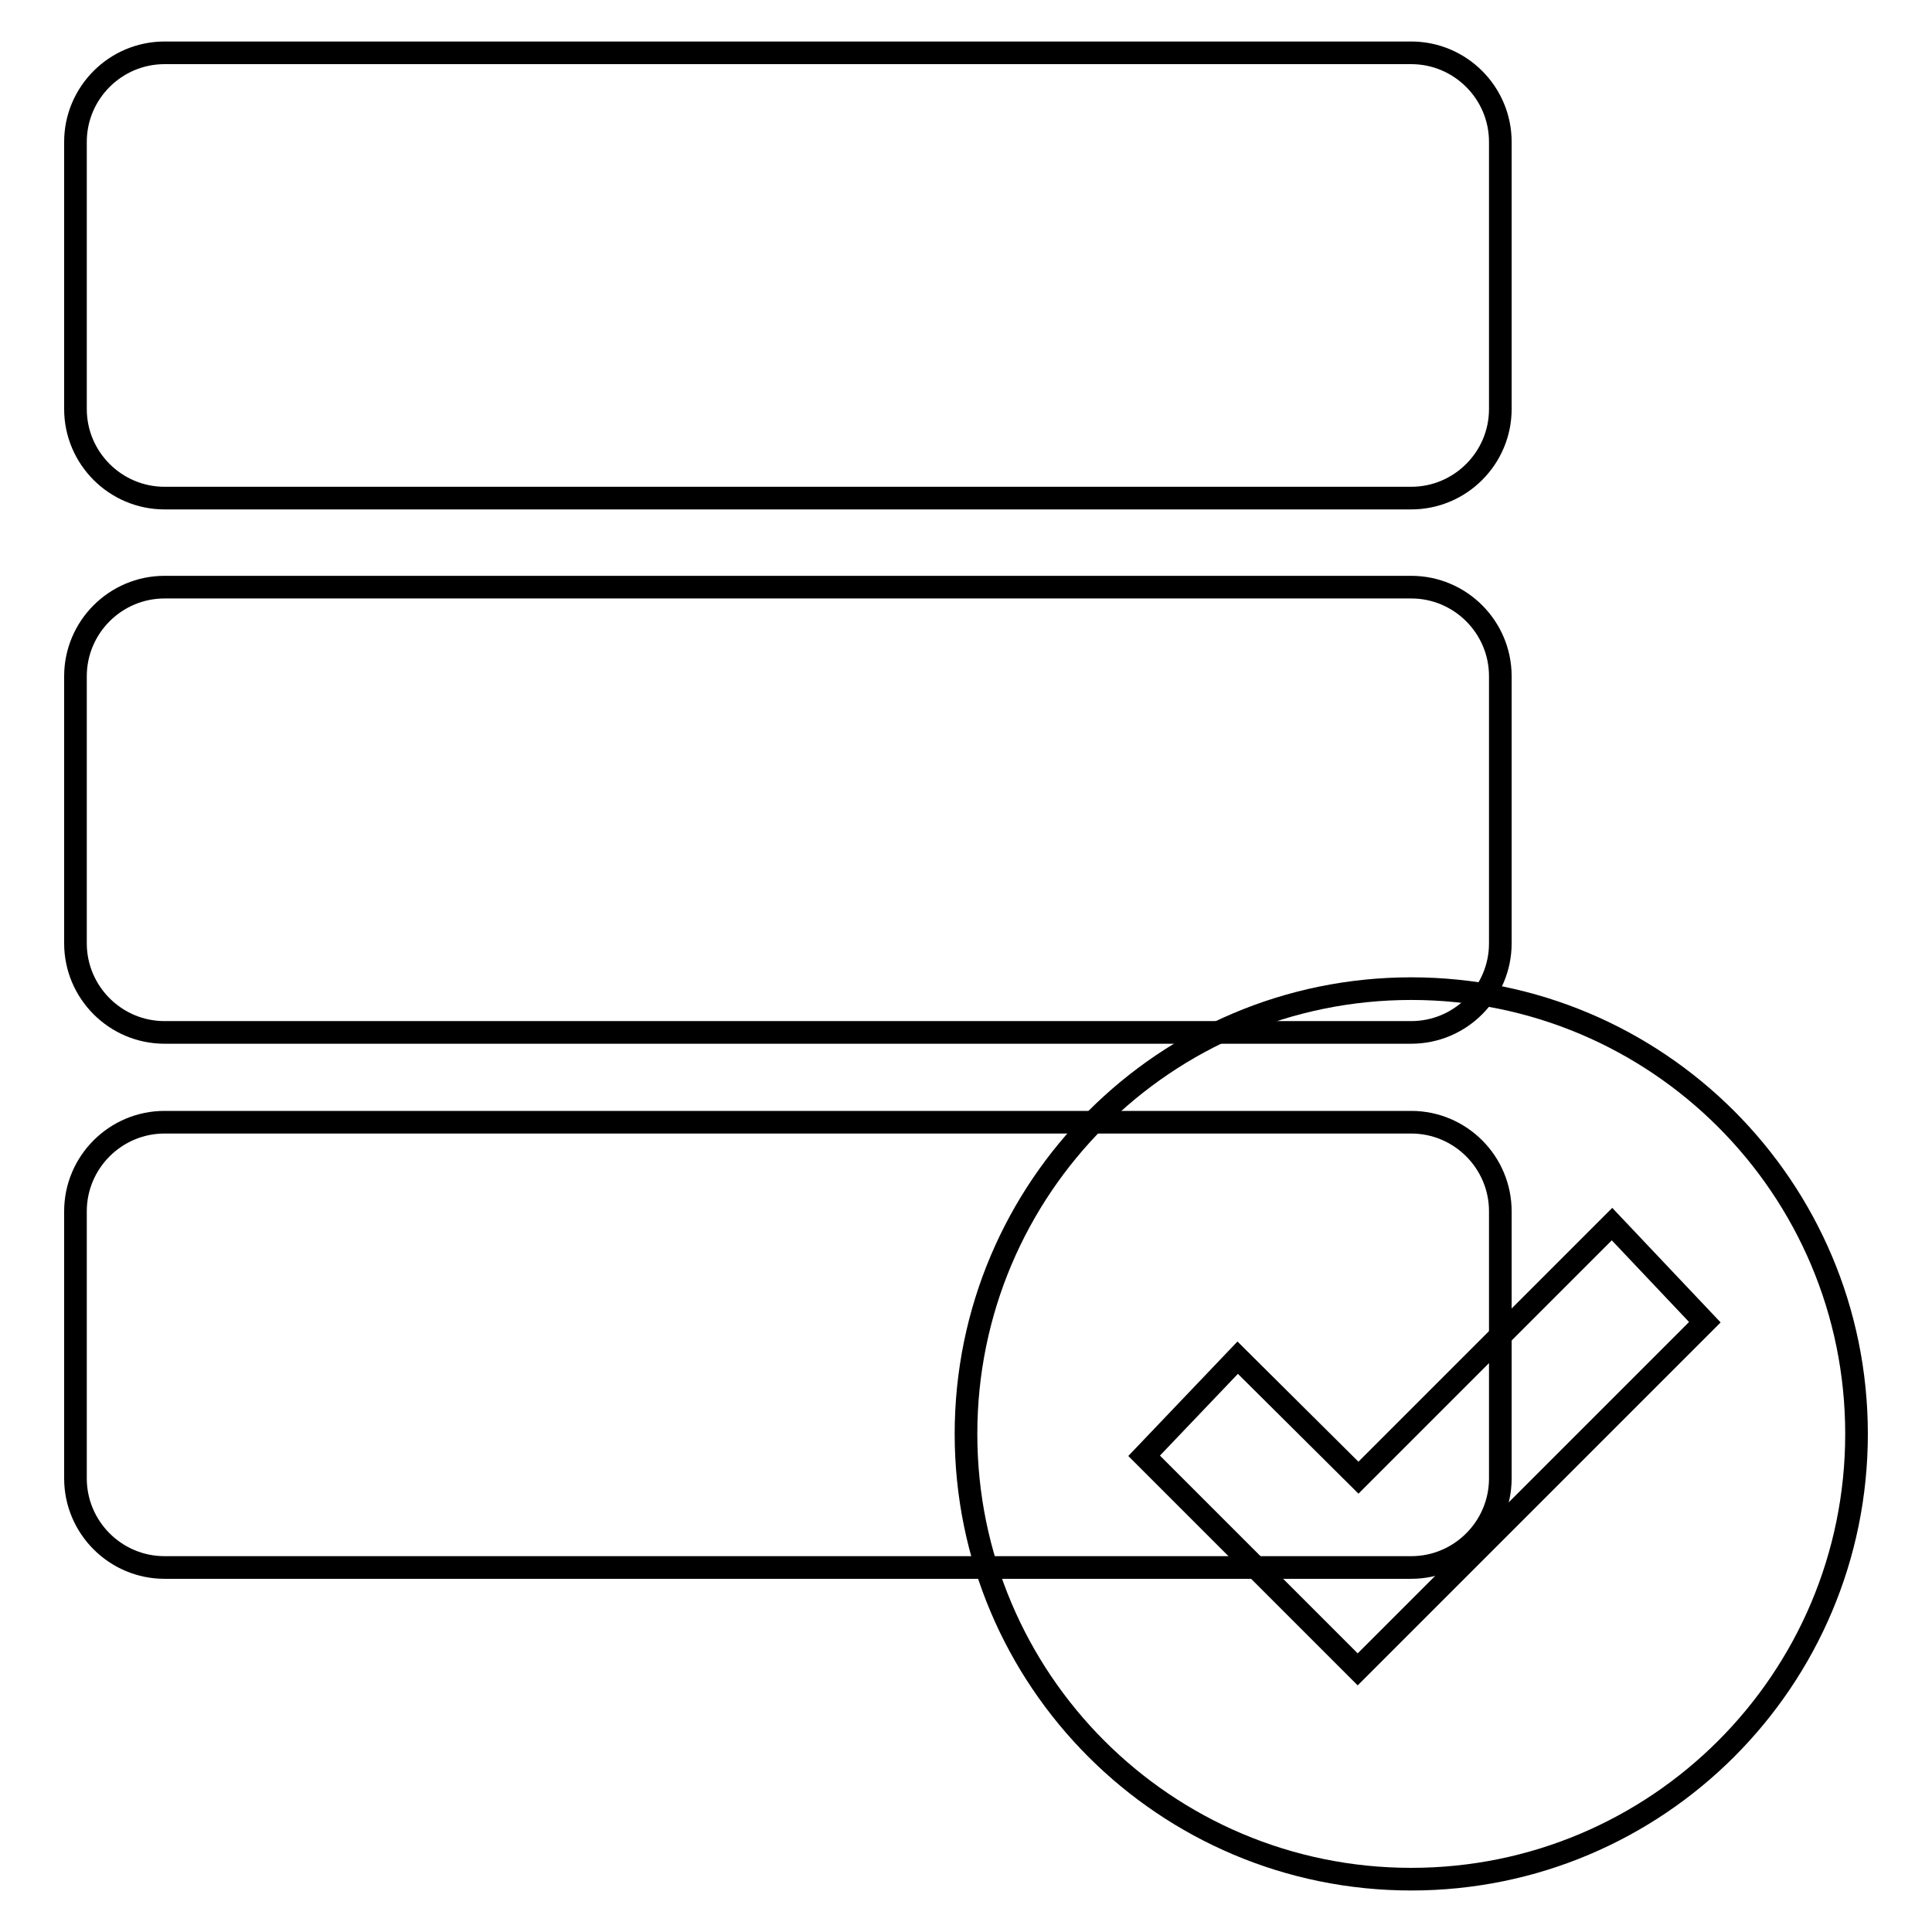
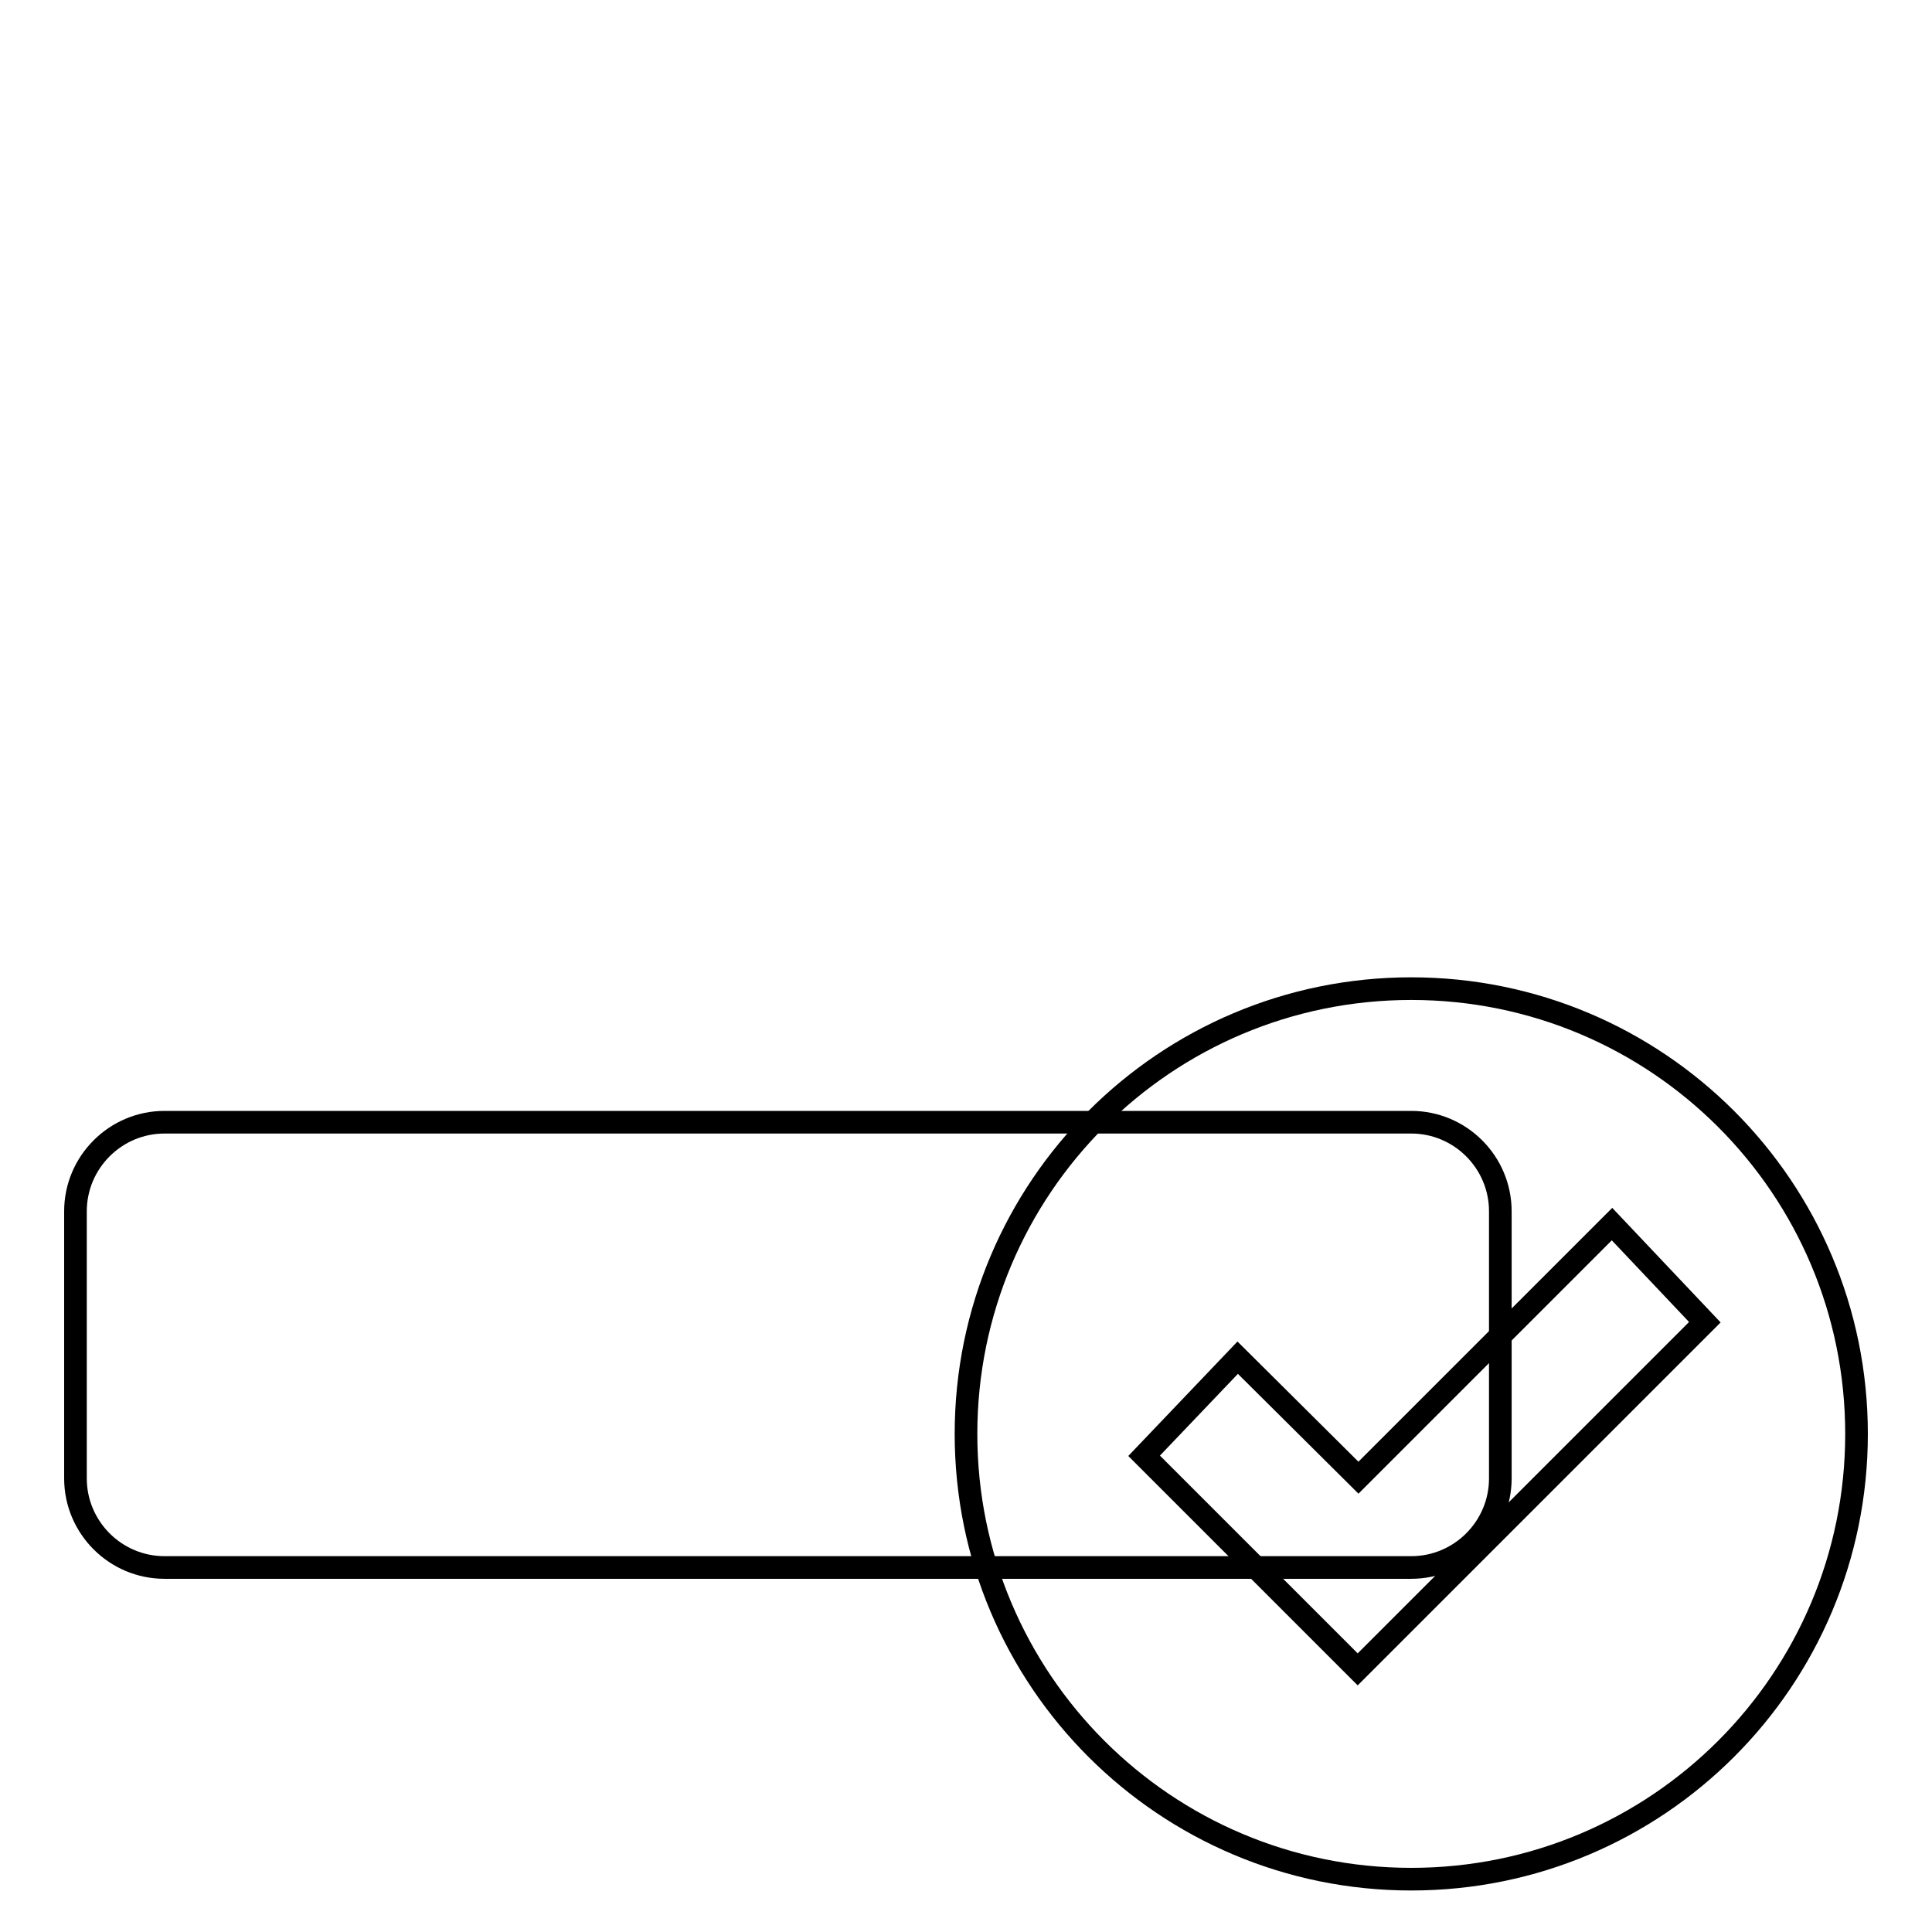
<svg xmlns="http://www.w3.org/2000/svg" version="1.1" x="0px" y="0px" viewBox="0 0 256 256" enable-background="new 0 0 256 256" xml:space="preserve">
  <g>
    <g>
-       <path stroke-width="3" fill-opacity="0" stroke="#000000" d="M187,7H21.8C15.3,7,10,12.3,10,18.8v35.4C10,60.7,15.3,66,21.8,66H187c6.5,0,11.8-5.3,11.8-11.8V18.8C198.8,12.3,193.5,7,187,7z" />
-       <path stroke-width="3" fill-opacity="0" stroke="#000000" d="M187,77.8H21.8c-6.5,0-11.8,5.3-11.8,11.8V125c0,6.5,5.3,11.8,11.8,11.8H187c6.5,0,11.8-5.3,11.8-11.8V89.6C198.8,83.1,193.5,77.8,187,77.8z" />
      <path stroke-width="3" fill-opacity="0" stroke="#000000" d="M187,148.7H21.8c-6.5,0-11.8,5.3-11.8,11.8v35.4c0,6.5,5.3,11.8,11.8,11.8H187c6.5,0,11.8-5.3,11.8-11.8v-35.4C198.8,154,193.5,148.7,187,148.7z" />
      <path stroke-width="3" fill-opacity="0" stroke="#000000" d="M128,190c0,32.6,26.4,59,59,59c32.6,0,59-26.4,59-59s-26.4-59-59-59C154.4,131,128,157.4,128,190z" />
      <path stroke-width="3" fill-opacity="0" stroke="#000000" d="M213.6,162.2l-33.6,33.6L164,179.9l-12.4,13l28.3,28.3l46-46L213.6,162.2z" />
    </g>
  </g>
</svg>